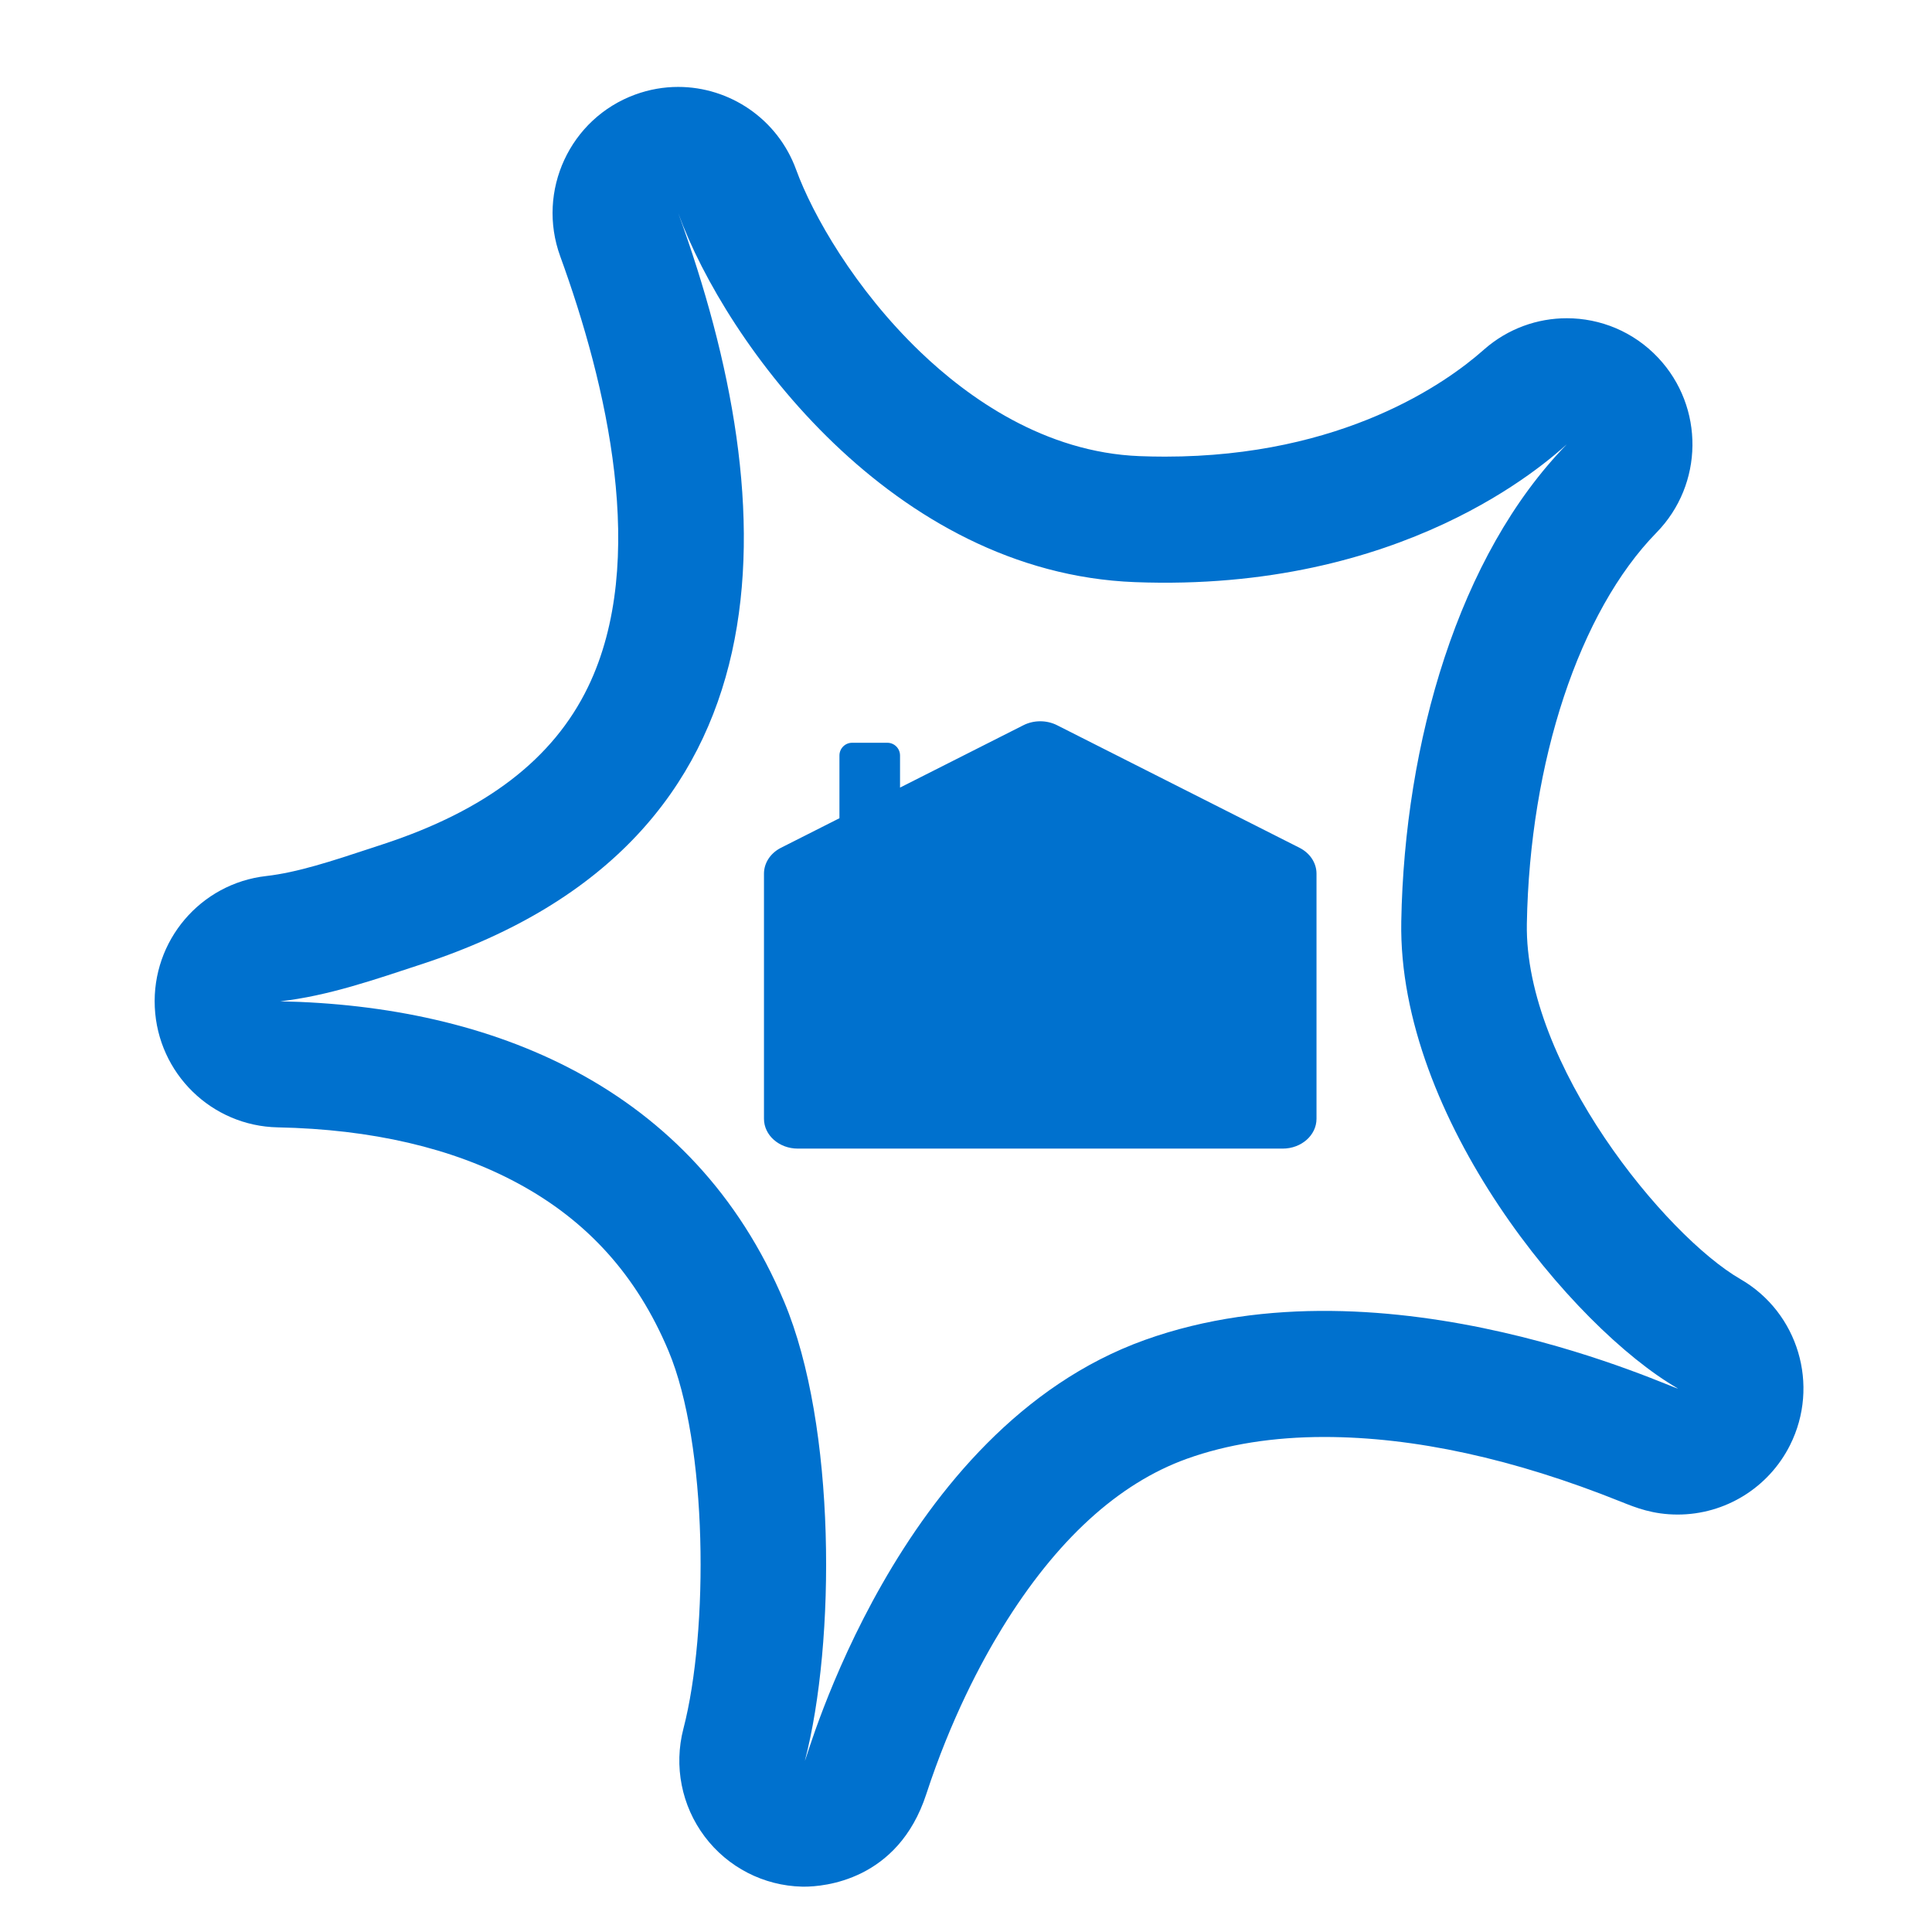
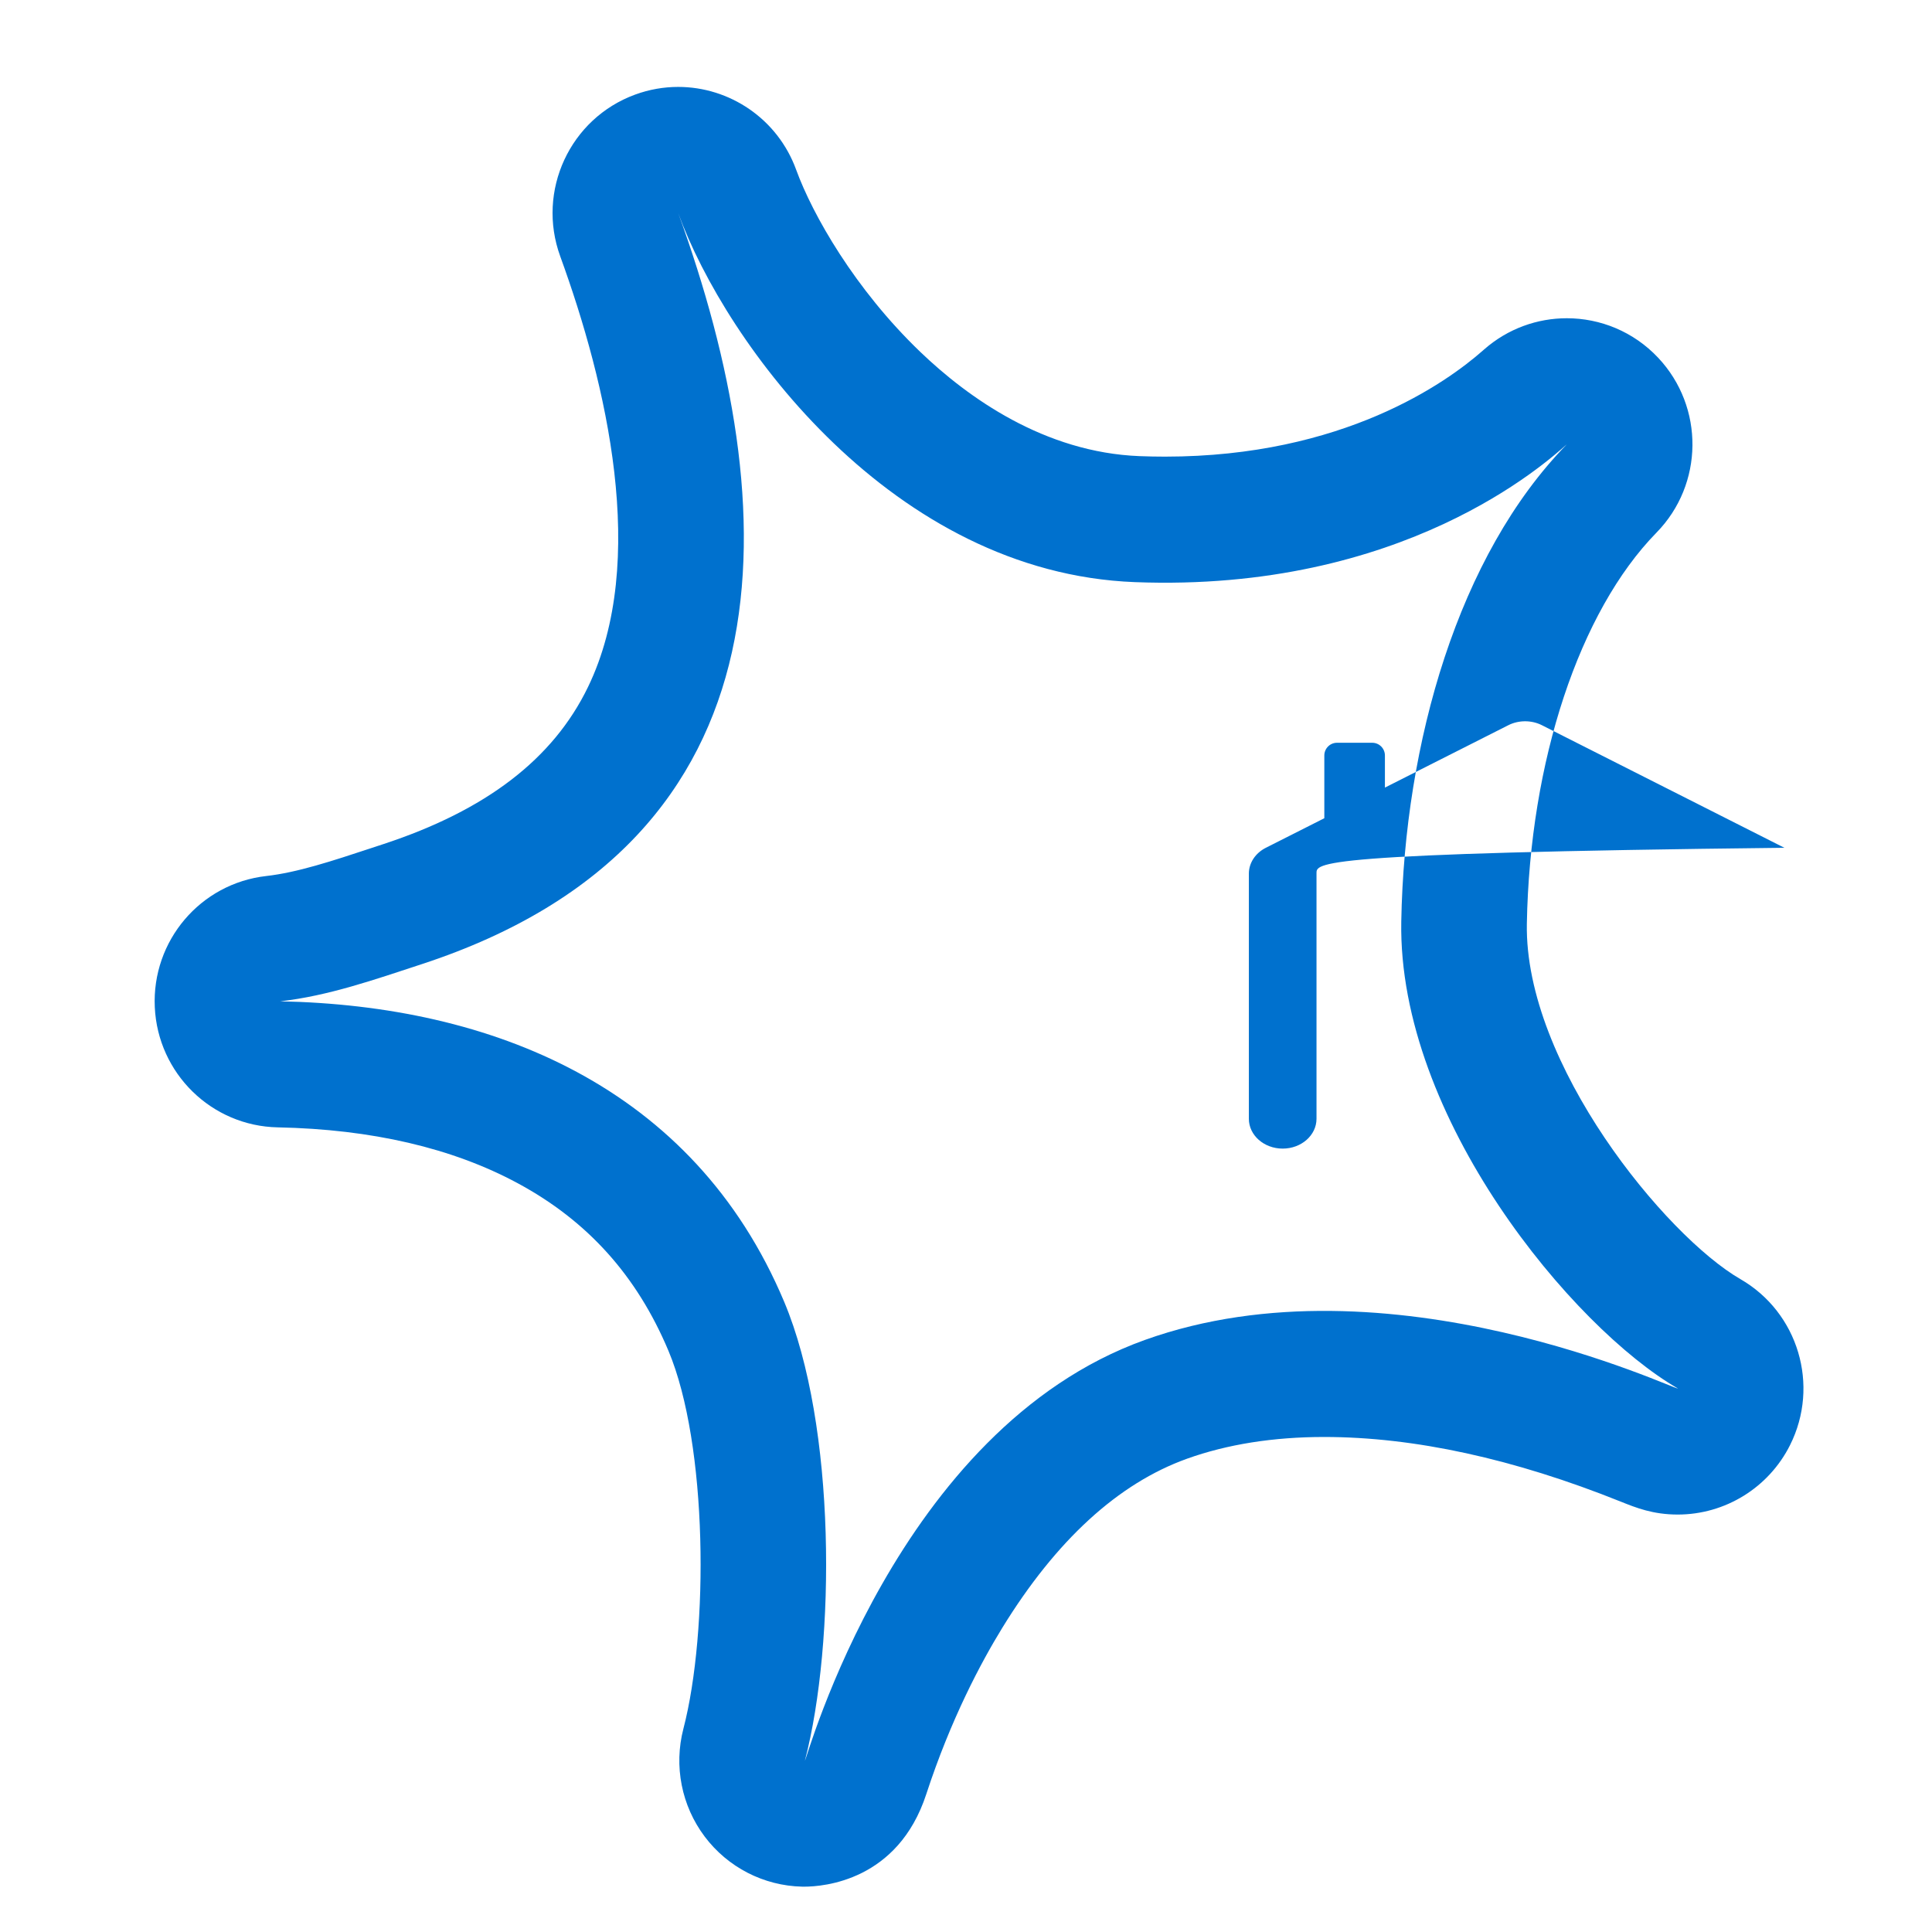
<svg xmlns="http://www.w3.org/2000/svg" version="1.1" id="Ebene_1" x="0px" y="0px" width="500px" height="500px" viewBox="0 0 500 500" enable-background="new 0 0 500 500" xml:space="preserve">
-   <path fill="#0071CE" d="M450.423,331.04c-19.342-11.161-55.92-55.667-55.274-91.983c0.748-42.043,13.602-80.824,33.544-101.208  c12.242-12.513,12.439-32.501,0.446-45.256c-6.382-6.787-14.998-10.233-23.648-10.233c-7.604,0-15.236,2.665-21.389,8.066  l-0.339,0.298c-9.368,8.253-36.135,27.45-82.24,27.452c-2.167,0-4.384-0.043-6.589-0.128c-24.651-0.951-44.458-15.179-56.732-26.946  c-16.99-16.288-27.939-35.588-32.152-47.166c-4.815-13.232-17.272-21.442-30.536-21.442c-3.703,0-7.47,0.64-11.15,1.99  c-16.863,6.183-25.539,24.916-19.38,41.842c11.972,32.897,22.938,78.939,7.193,111.469c-9.011,18.618-26.356,31.925-53.028,40.681  l-3.062,1.009c-10.277,3.392-19.152,6.32-27.196,7.231c-17.013,1.925-29.622,16.764-28.831,33.93  c0.791,17.167,14.712,30.774,31.829,31.114c24.3,0.482,45.189,5.344,62.087,14.452c18.083,9.746,30.845,23.931,39.018,43.369  c10.197,24.254,10.453,72.499,3.869,97.82c-2.509,9.651-0.484,19.925,5.501,27.889c5.984,7.963,15.268,12.741,25.202,12.971  c0.154,0.004,0.332,0.006,0.532,0.006c5.047,0,24.29-1.517,31.614-23.92c6.369-19.483,14.213-34.166,19.673-43.052  c13.927-22.67,30.019-37.402,47.83-43.786c10.405-3.73,22.345-5.621,35.49-5.621c23.272,0,49.1,5.632,76.77,16.741  c3.894,1.563,8.308,3.335,14.726,3.335c12.281,0,23.538-6.955,29.059-17.966C471.014,358.528,465.38,339.671,450.423,331.04z   M296.281,346.781c-64.304,23.052-87.6,108.975-87.967,108.86c7.976-30.668,8.121-86.655-5.371-118.746  c-23.496-55.885-75.938-76.676-130.41-77.757c12.381-1.401,24.347-5.588,36.723-9.651c97.79-32.105,93.919-118.359,66.262-194.355  c12.336,33.898,55.563,93.104,118.168,95.521c69.49,2.683,106.406-30.918,111.814-35.664  c-28.071,28.694-42.029,77.234-42.851,123.486c-0.903,50.755,44.397,105.172,71.574,120.853  C433.917,359.936,359.487,324.122,296.281,346.781z M340.711,226.102v63.435c0,4.263-3.919,7.72-8.754,7.72H206.47  c-4.835,0-8.754-3.457-8.754-7.72v-63.435c0-2.767,1.679-5.322,4.401-6.698l15.13-7.648v-16.235c0-1.82,1.47-3.294,3.282-3.294  h9.117c1.813,0,3.282,1.474,3.282,3.294v8.308l31.933-16.142c1.348-0.682,2.85-1.022,4.353-1.022c1.502,0,3.005,0.34,4.353,1.022  l62.744,31.718C339.032,220.78,340.711,223.335,340.711,226.102z" />
+   <path fill="#0071CE" d="M450.423,331.04c-19.342-11.161-55.92-55.667-55.274-91.983c0.748-42.043,13.602-80.824,33.544-101.208  c12.242-12.513,12.439-32.501,0.446-45.256c-6.382-6.787-14.998-10.233-23.648-10.233c-7.604,0-15.236,2.665-21.389,8.066  l-0.339,0.298c-9.368,8.253-36.135,27.45-82.24,27.452c-2.167,0-4.384-0.043-6.589-0.128c-24.651-0.951-44.458-15.179-56.732-26.946  c-16.99-16.288-27.939-35.588-32.152-47.166c-4.815-13.232-17.272-21.442-30.536-21.442c-3.703,0-7.47,0.64-11.15,1.99  c-16.863,6.183-25.539,24.916-19.38,41.842c11.972,32.897,22.938,78.939,7.193,111.469c-9.011,18.618-26.356,31.925-53.028,40.681  l-3.062,1.009c-10.277,3.392-19.152,6.32-27.196,7.231c-17.013,1.925-29.622,16.764-28.831,33.93  c0.791,17.167,14.712,30.774,31.829,31.114c24.3,0.482,45.189,5.344,62.087,14.452c18.083,9.746,30.845,23.931,39.018,43.369  c10.197,24.254,10.453,72.499,3.869,97.82c-2.509,9.651-0.484,19.925,5.501,27.889c5.984,7.963,15.268,12.741,25.202,12.971  c0.154,0.004,0.332,0.006,0.532,0.006c5.047,0,24.29-1.517,31.614-23.92c6.369-19.483,14.213-34.166,19.673-43.052  c13.927-22.67,30.019-37.402,47.83-43.786c10.405-3.73,22.345-5.621,35.49-5.621c23.272,0,49.1,5.632,76.77,16.741  c3.894,1.563,8.308,3.335,14.726,3.335c12.281,0,23.538-6.955,29.059-17.966C471.014,358.528,465.38,339.671,450.423,331.04z   M296.281,346.781c-64.304,23.052-87.6,108.975-87.967,108.86c7.976-30.668,8.121-86.655-5.371-118.746  c-23.496-55.885-75.938-76.676-130.41-77.757c12.381-1.401,24.347-5.588,36.723-9.651c97.79-32.105,93.919-118.359,66.262-194.355  c12.336,33.898,55.563,93.104,118.168,95.521c69.49,2.683,106.406-30.918,111.814-35.664  c-28.071,28.694-42.029,77.234-42.851,123.486c-0.903,50.755,44.397,105.172,71.574,120.853  C433.917,359.936,359.487,324.122,296.281,346.781z M340.711,226.102v63.435c0,4.263-3.919,7.72-8.754,7.72c-4.835,0-8.754-3.457-8.754-7.72v-63.435c0-2.767,1.679-5.322,4.401-6.698l15.13-7.648v-16.235c0-1.82,1.47-3.294,3.282-3.294  h9.117c1.813,0,3.282,1.474,3.282,3.294v8.308l31.933-16.142c1.348-0.682,2.85-1.022,4.353-1.022c1.502,0,3.005,0.34,4.353,1.022  l62.744,31.718C339.032,220.78,340.711,223.335,340.711,226.102z" />
</svg>